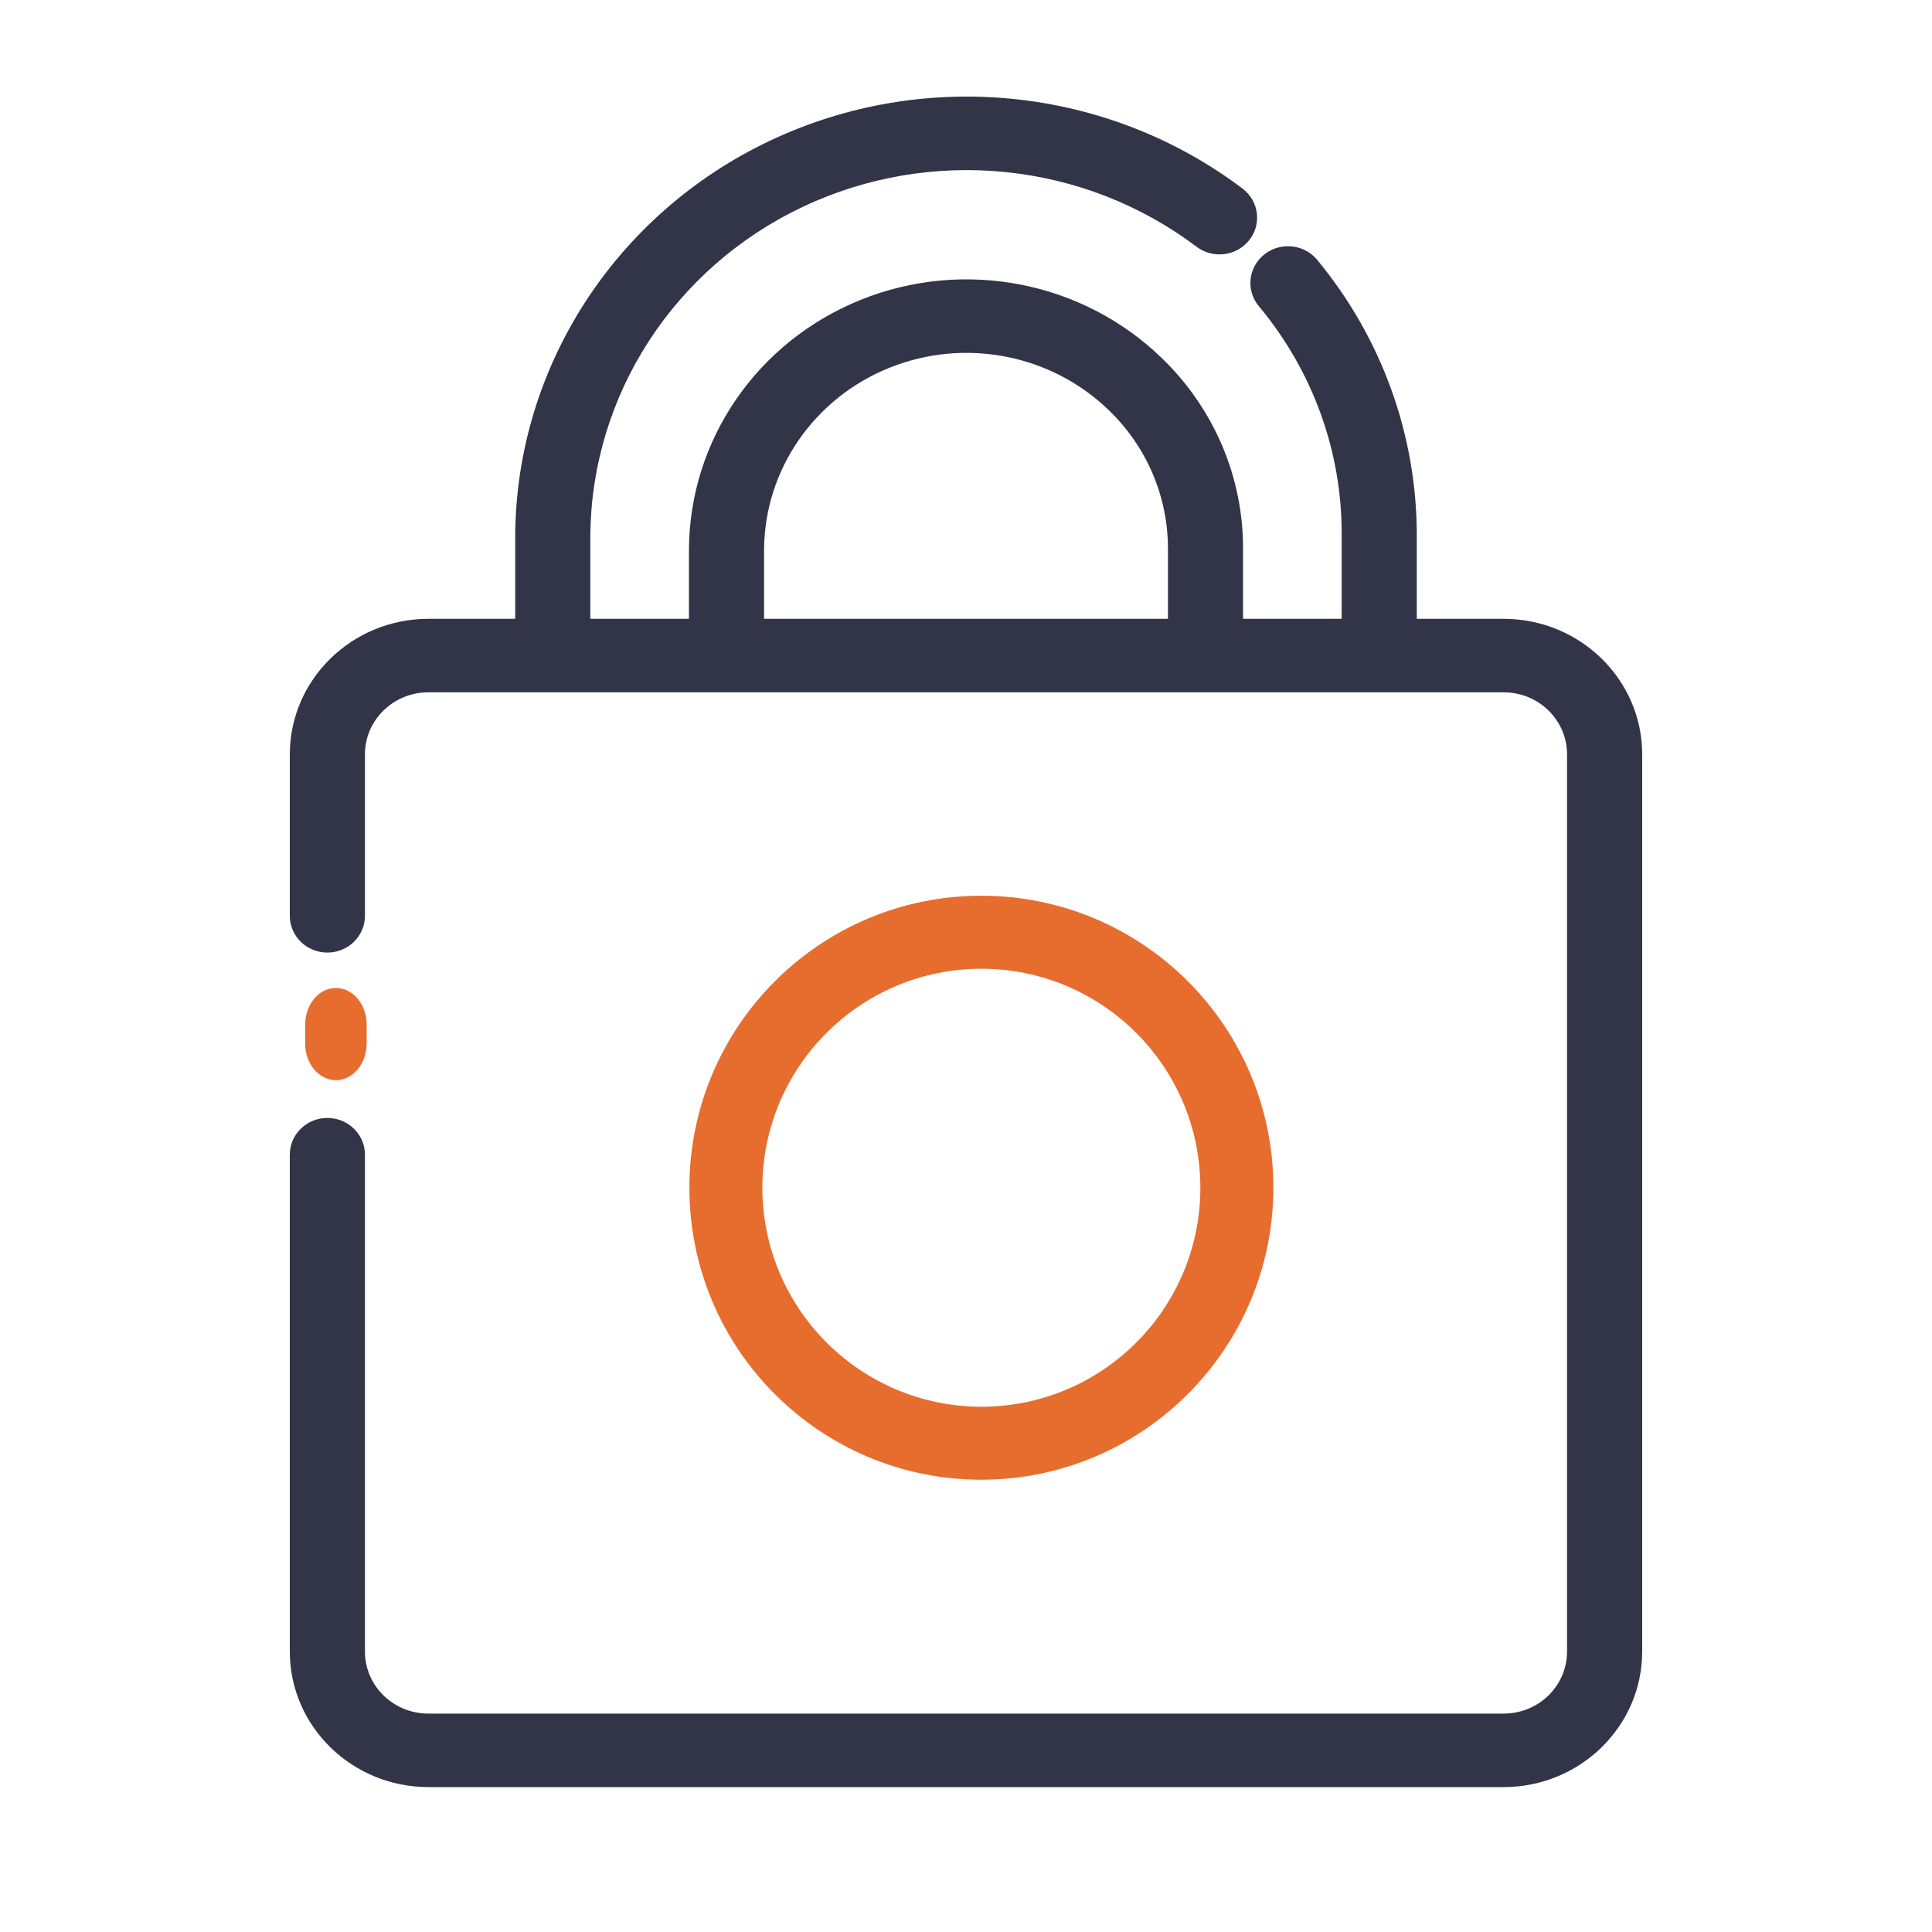
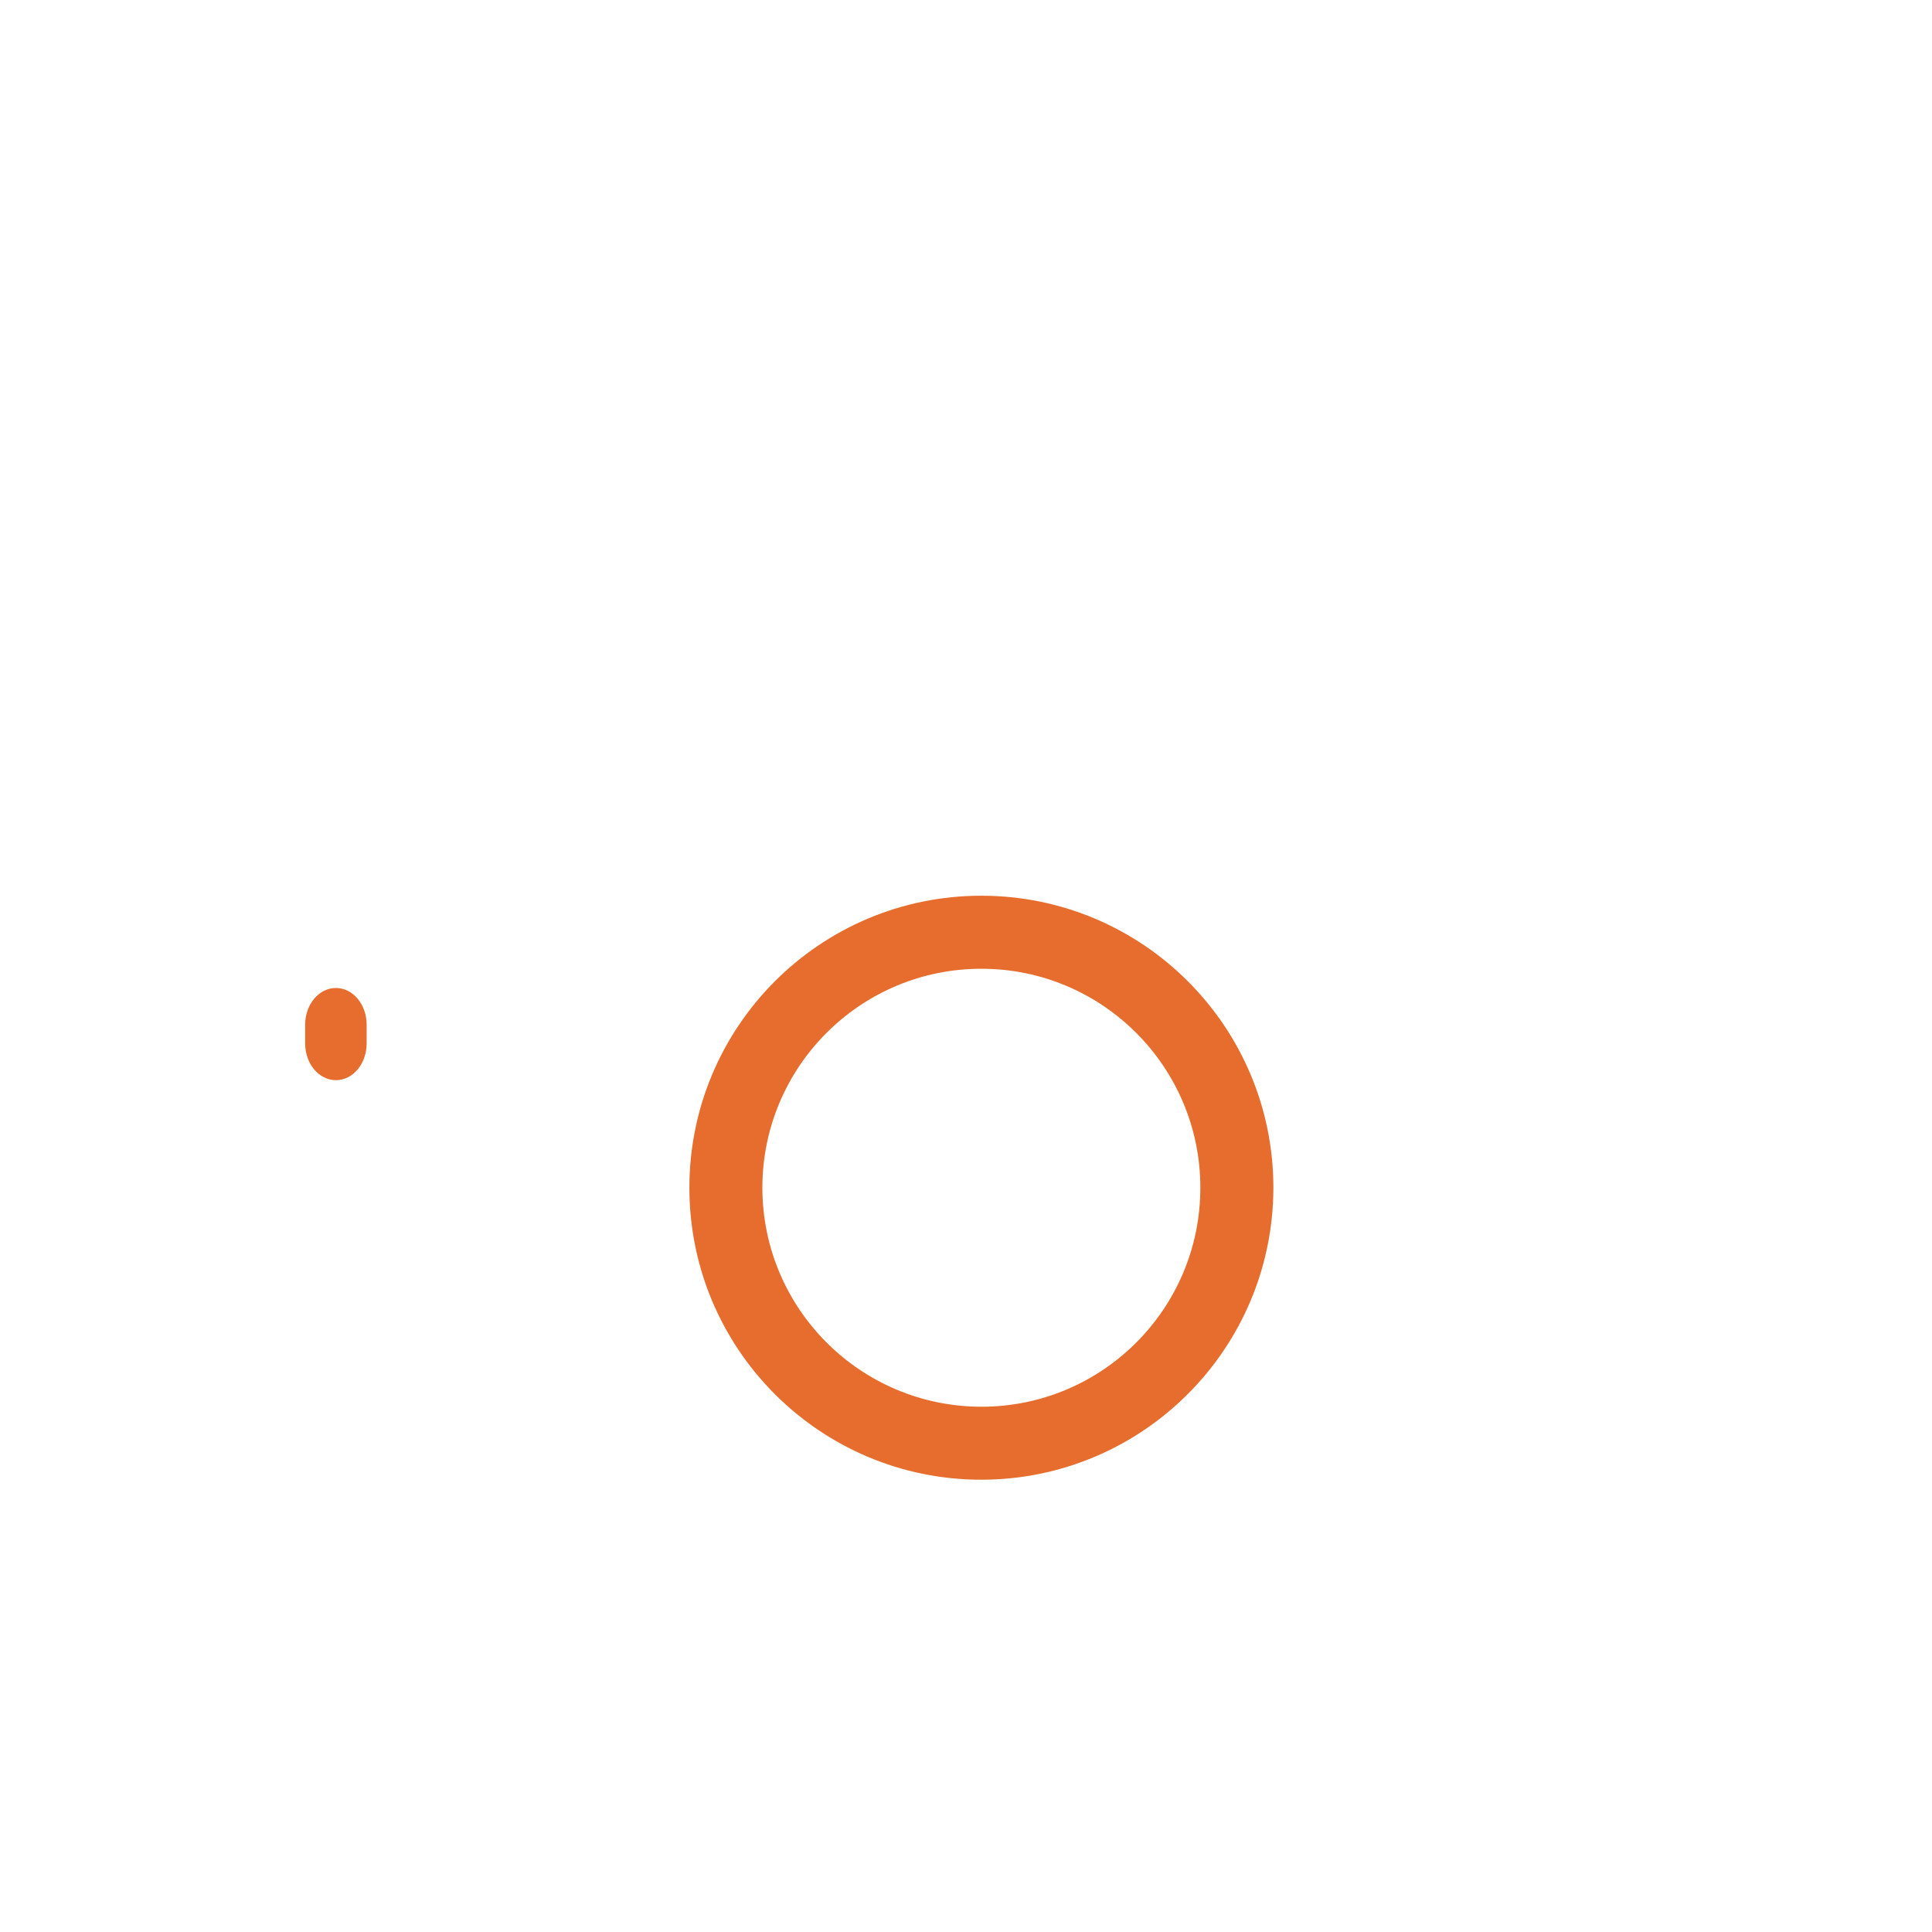
<svg xmlns="http://www.w3.org/2000/svg" width="40px" height="40px" viewBox="0 0 40 40" version="1.1">
  <title>secure-banking-tips</title>
  <desc>Created with Sketch.</desc>
  <g id="secure-banking-tips" stroke="none" stroke-width="1" fill="none" fill-rule="evenodd">
    <g transform="translate(6, 2)" fill-rule="nonzero" id="Group-7">
      <g>
        <path d="M0.955,20.364 C1.306,20.364 1.591,20.024 1.591,19.604 L1.591,19.214 C1.591,18.795 1.306,18.455 0.955,18.455 C0.603,18.455 0.318,18.795 0.318,19.214 L0.318,19.604 C0.318,20.024 0.603,20.364 0.955,20.364 L0.955,20.364 Z" id="Path" fill="#E76D2E" />
        <g id="Group-9">
-           <path d="M25.132,10.812 L23.333,10.812 L23.333,9.072 C23.331,7 22.604,4.992 21.272,3.381 C21.097,3.169 20.82,3.065 20.545,3.107 C20.27,3.15 20.039,3.333 19.94,3.587 C19.84,3.841 19.887,4.128 20.063,4.339 C21.178,5.675 21.785,7.348 21.778,9.072 L21.778,10.812 L19.736,10.812 L19.736,10.811 L19.736,9.362 C19.74,7.879 19.134,6.456 18.055,5.415 C16.414,3.822 13.957,3.346 11.82,4.208 C9.682,5.069 8.281,7.1 8.264,9.362 L8.264,10.811 L8.264,10.812 L6.222,10.812 L6.222,9.072 C6.251,6.179 7.951,3.551 10.611,2.287 C13.272,1.024 16.434,1.342 18.775,3.11 C19.115,3.365 19.603,3.303 19.865,2.971 C20.127,2.639 20.065,2.163 19.726,1.905 C16.915,-0.217 13.118,-0.598 9.925,0.921 C6.733,2.441 4.695,5.599 4.667,9.072 L4.667,10.812 L2.868,10.812 C1.285,10.814 0.002,12.069 0,13.618 L0,16.961 C0,17.381 0.348,17.722 0.778,17.722 C1.207,17.722 1.556,17.381 1.556,16.961 L1.556,13.618 C1.556,12.909 2.143,12.334 2.868,12.334 L25.132,12.334 C25.857,12.334 26.444,12.909 26.444,13.618 L26.444,32.194 C26.444,32.903 25.857,33.478 25.132,33.478 L2.868,33.478 C2.143,33.478 1.556,32.903 1.556,32.194 L1.556,21.907 C1.556,21.486 1.207,21.146 0.778,21.146 C0.348,21.146 0,21.486 0,21.907 L0,32.194 C0.002,33.743 1.285,34.998 2.868,35 L25.132,35 C26.715,34.998 27.998,33.743 28,32.194 L28,13.618 C27.998,12.069 26.715,10.814 25.132,10.812 Z M9.819,10.811 L9.819,9.362 C9.837,7.715 10.86,6.238 12.418,5.613 C13.975,4.987 15.764,5.335 16.959,6.495 C17.743,7.251 18.183,8.284 18.181,9.362 L18.181,10.811 L18.181,10.812 L9.819,10.812 L9.819,10.811 Z" id="Shape" fill="#313547" />
          <path d="M20.364,22.591 C20.364,19.252 17.657,16.545 14.318,16.545 C10.979,16.545 8.273,19.252 8.273,22.591 C8.273,25.93 10.979,28.636 14.318,28.636 C17.655,28.633 20.36,25.928 20.364,22.591 Z M9.784,22.591 C9.784,20.087 11.814,18.057 14.318,18.057 C16.822,18.057 18.852,20.087 18.852,22.591 C18.852,25.095 16.822,27.125 14.318,27.125 C11.815,27.122 9.787,25.094 9.784,22.591 L9.784,22.591 Z" id="Shape" fill="#E76D2E" />
        </g>
      </g>
    </g>
  </g>
</svg>